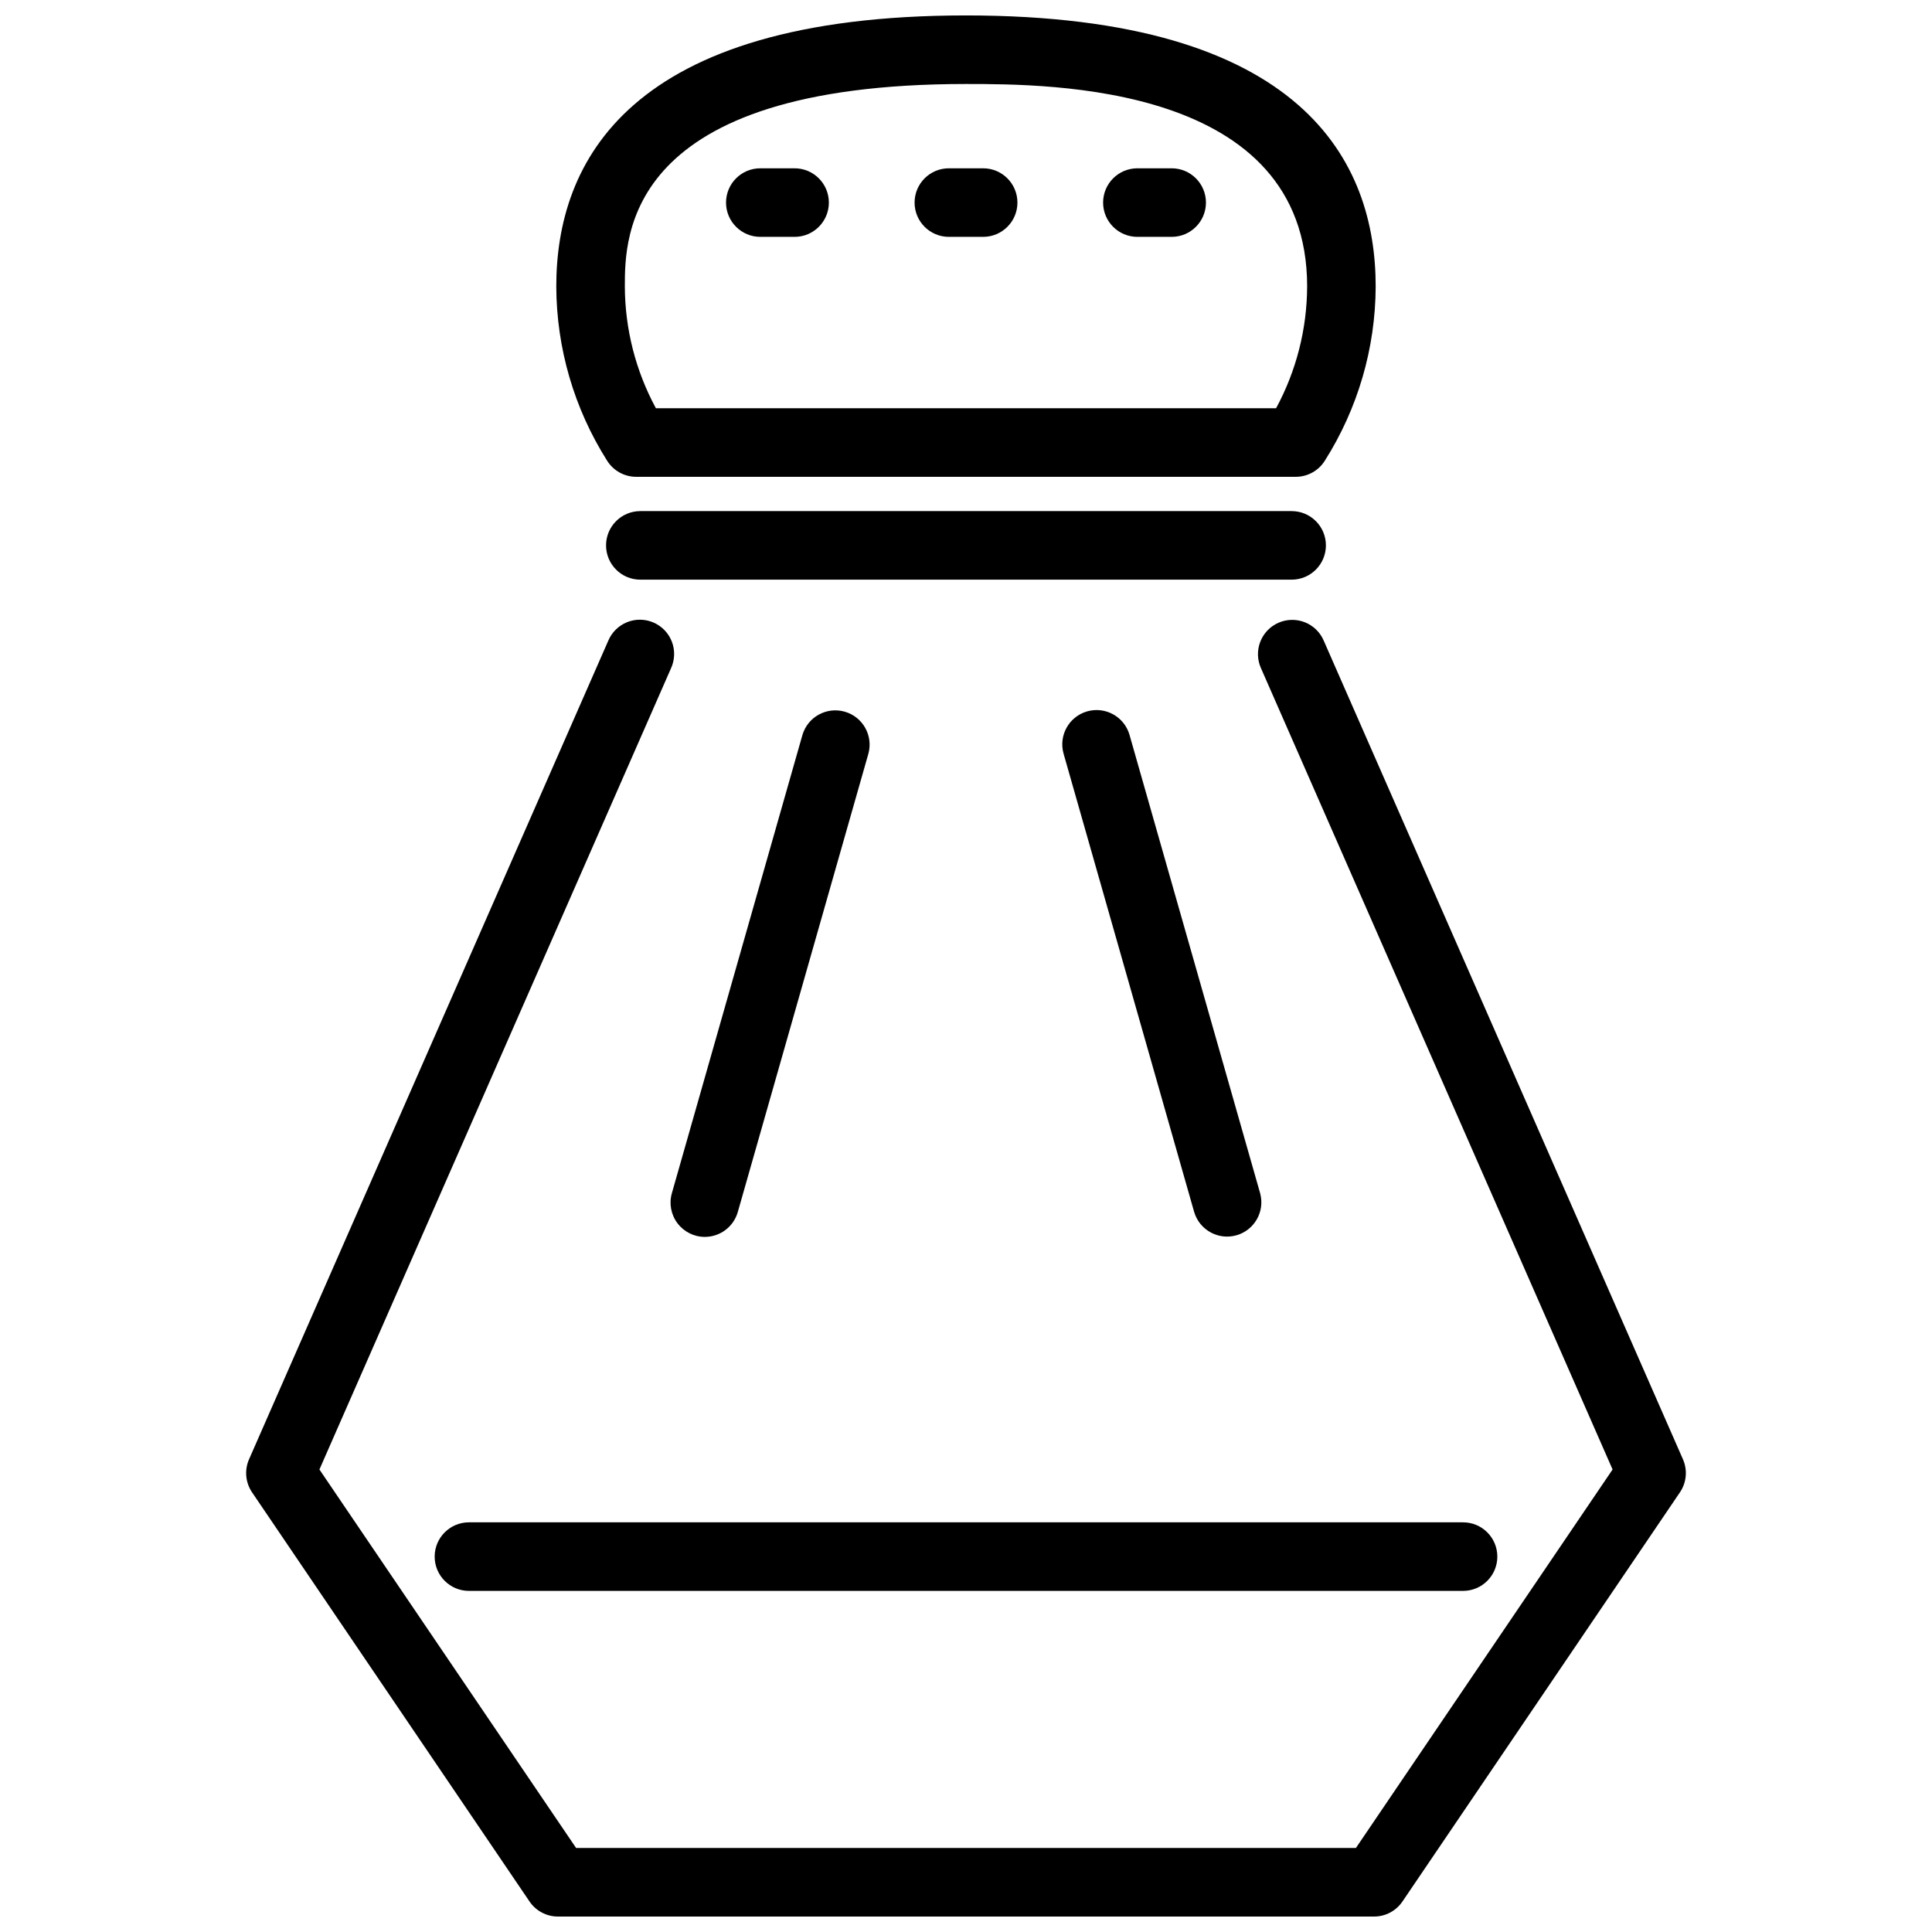
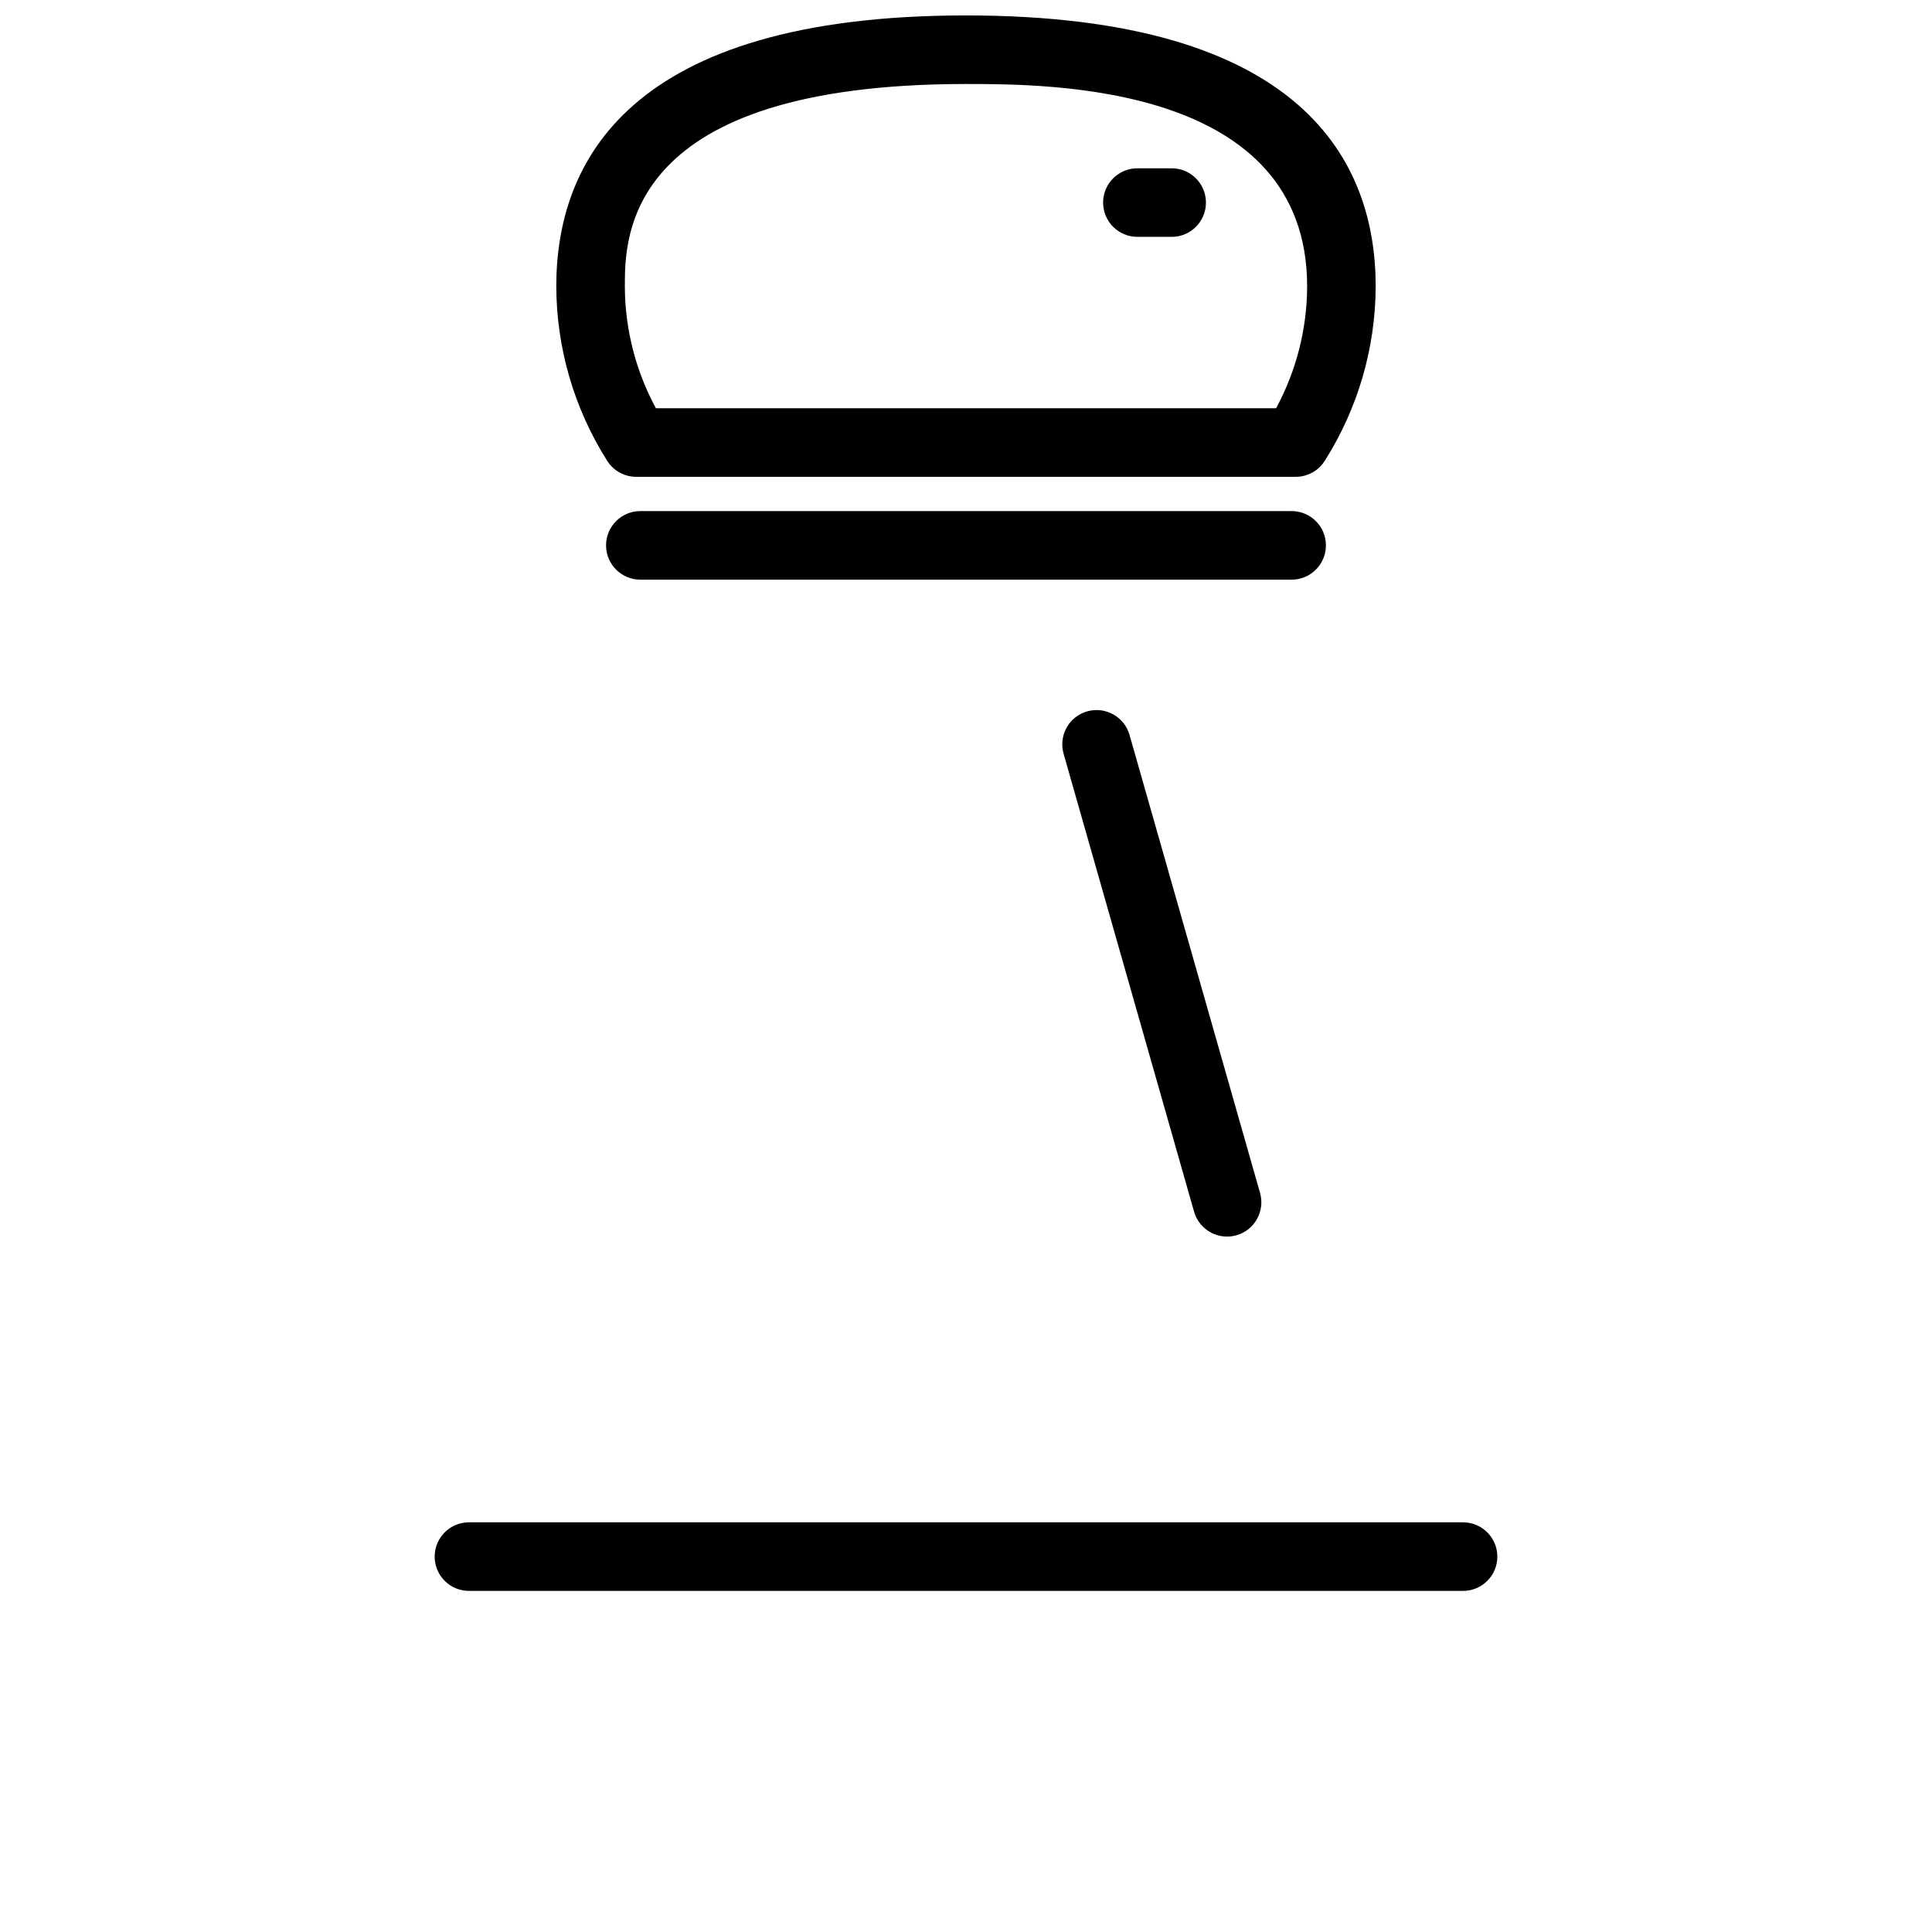
<svg xmlns="http://www.w3.org/2000/svg" width="800px" height="800px" version="1.1" viewBox="144 144 512 512">
  <defs>
    <clipPath id="b">
      <path d="m291 148.09h218v122.91h-218z" />
    </clipPath>
    <clipPath id="a">
-       <path d="m209 308h382v343.9h-382z" />
-     </clipPath>
+       </clipPath>
  </defs>
  <g clip-path="url(#b)">
    <path d="m312.6 270.36h174.79c3.125 0 6.035-1.609 7.695-4.258 8.754-13.816 13.426-29.824 13.484-46.18 0-32.766-18.84-71.832-108.58-71.832-89.734 0-108.57 39.066-108.57 71.832 0.059 16.355 4.731 32.363 13.48 46.18 1.664 2.648 4.57 4.258 7.699 4.258zm87.398-104.1c22.359 0 90.41 0 90.41 53.664l-0.004 0.004c-0.039 11.27-2.867 22.352-8.23 32.266h-164.35c-5.367-9.914-8.195-21-8.234-32.27 0-13.273 0-53.664 90.41-53.664z" />
  </g>
  <path d="m495.38 288.53c0-5.016-4.066-9.082-9.082-9.082h-172.6c-5.019 0-9.086 4.066-9.086 9.082s4.066 9.086 9.086 9.086h172.6c5.016 0 9.082-4.07 9.082-9.086z" />
  <g clip-path="url(#a)">
-     <path d="m590 530.73-95.168-216.88c-0.938-2.25-2.742-4.023-5.004-4.93-2.262-0.902-4.793-0.863-7.023 0.117-2.231 0.98-3.977 2.816-4.84 5.094-0.867 2.277-0.777 4.805 0.238 7.019l93.148 212.28-68.02 100.3h-206.66l-68.02-100.3 93.152-212.28c1.031-2.215 1.129-4.754 0.27-7.043-0.863-2.285-2.609-4.129-4.852-5.113-2.238-0.984-4.777-1.023-7.047-0.109-2.266 0.914-4.07 2.707-5 4.965l-95.176 216.88c-1.254 2.859-0.953 6.164 0.797 8.75l73.539 108.44c1.691 2.492 4.508 3.984 7.519 3.984h216.29c3.012 0 5.828-1.492 7.519-3.984l73.539-108.44c1.754-2.586 2.055-5.891 0.797-8.75z" />
-   </g>
+     </g>
  <path d="m259.19 556.52c0 5.016 4.07 9.082 9.086 9.082h263.45c5.016 0 9.082-4.066 9.082-9.082 0-5.019-4.066-9.086-9.082-9.086h-263.45c-5.016 0-9.086 4.066-9.086 9.086z" />
-   <path d="m330.79 471.79c4.059-0.004 7.621-2.695 8.734-6.598l34.605-121.45v0.004c1.32-4.809-1.477-9.781-6.273-11.145-4.793-1.367-9.793 1.387-11.203 6.168l-34.605 121.45c-0.777 2.742-0.227 5.688 1.492 7.961 1.719 2.273 4.402 3.613 7.25 3.613z" />
  <path d="m443.34 338.77c-1.375-4.828-6.402-7.625-11.227-6.25-4.824 1.375-7.625 6.398-6.25 11.227l34.605 121.45v-0.004c1.414 4.781 6.41 7.535 11.207 6.168 4.793-1.363 7.59-6.336 6.273-11.145z" />
-   <path d="m345.49 206.77h9.086c5.016 0 9.082-4.066 9.082-9.082 0-5.019-4.066-9.086-9.082-9.086h-9.086c-5.016 0-9.082 4.066-9.082 9.086 0 5.016 4.066 9.082 9.082 9.082z" />
-   <path d="m395.46 206.77h9.086-0.004c5.019 0 9.086-4.066 9.086-9.082 0-5.019-4.066-9.086-9.086-9.086h-9.086 0.004c-5.019 0-9.086 4.066-9.086 9.086 0 5.016 4.066 9.082 9.086 9.082z" />
  <path d="m445.42 206.77h9.086-0.004c5.019 0 9.086-4.066 9.086-9.082 0-5.019-4.066-9.086-9.086-9.086h-9.082c-5.019 0-9.086 4.066-9.086 9.086 0 5.016 4.066 9.082 9.086 9.082z" />
</svg>